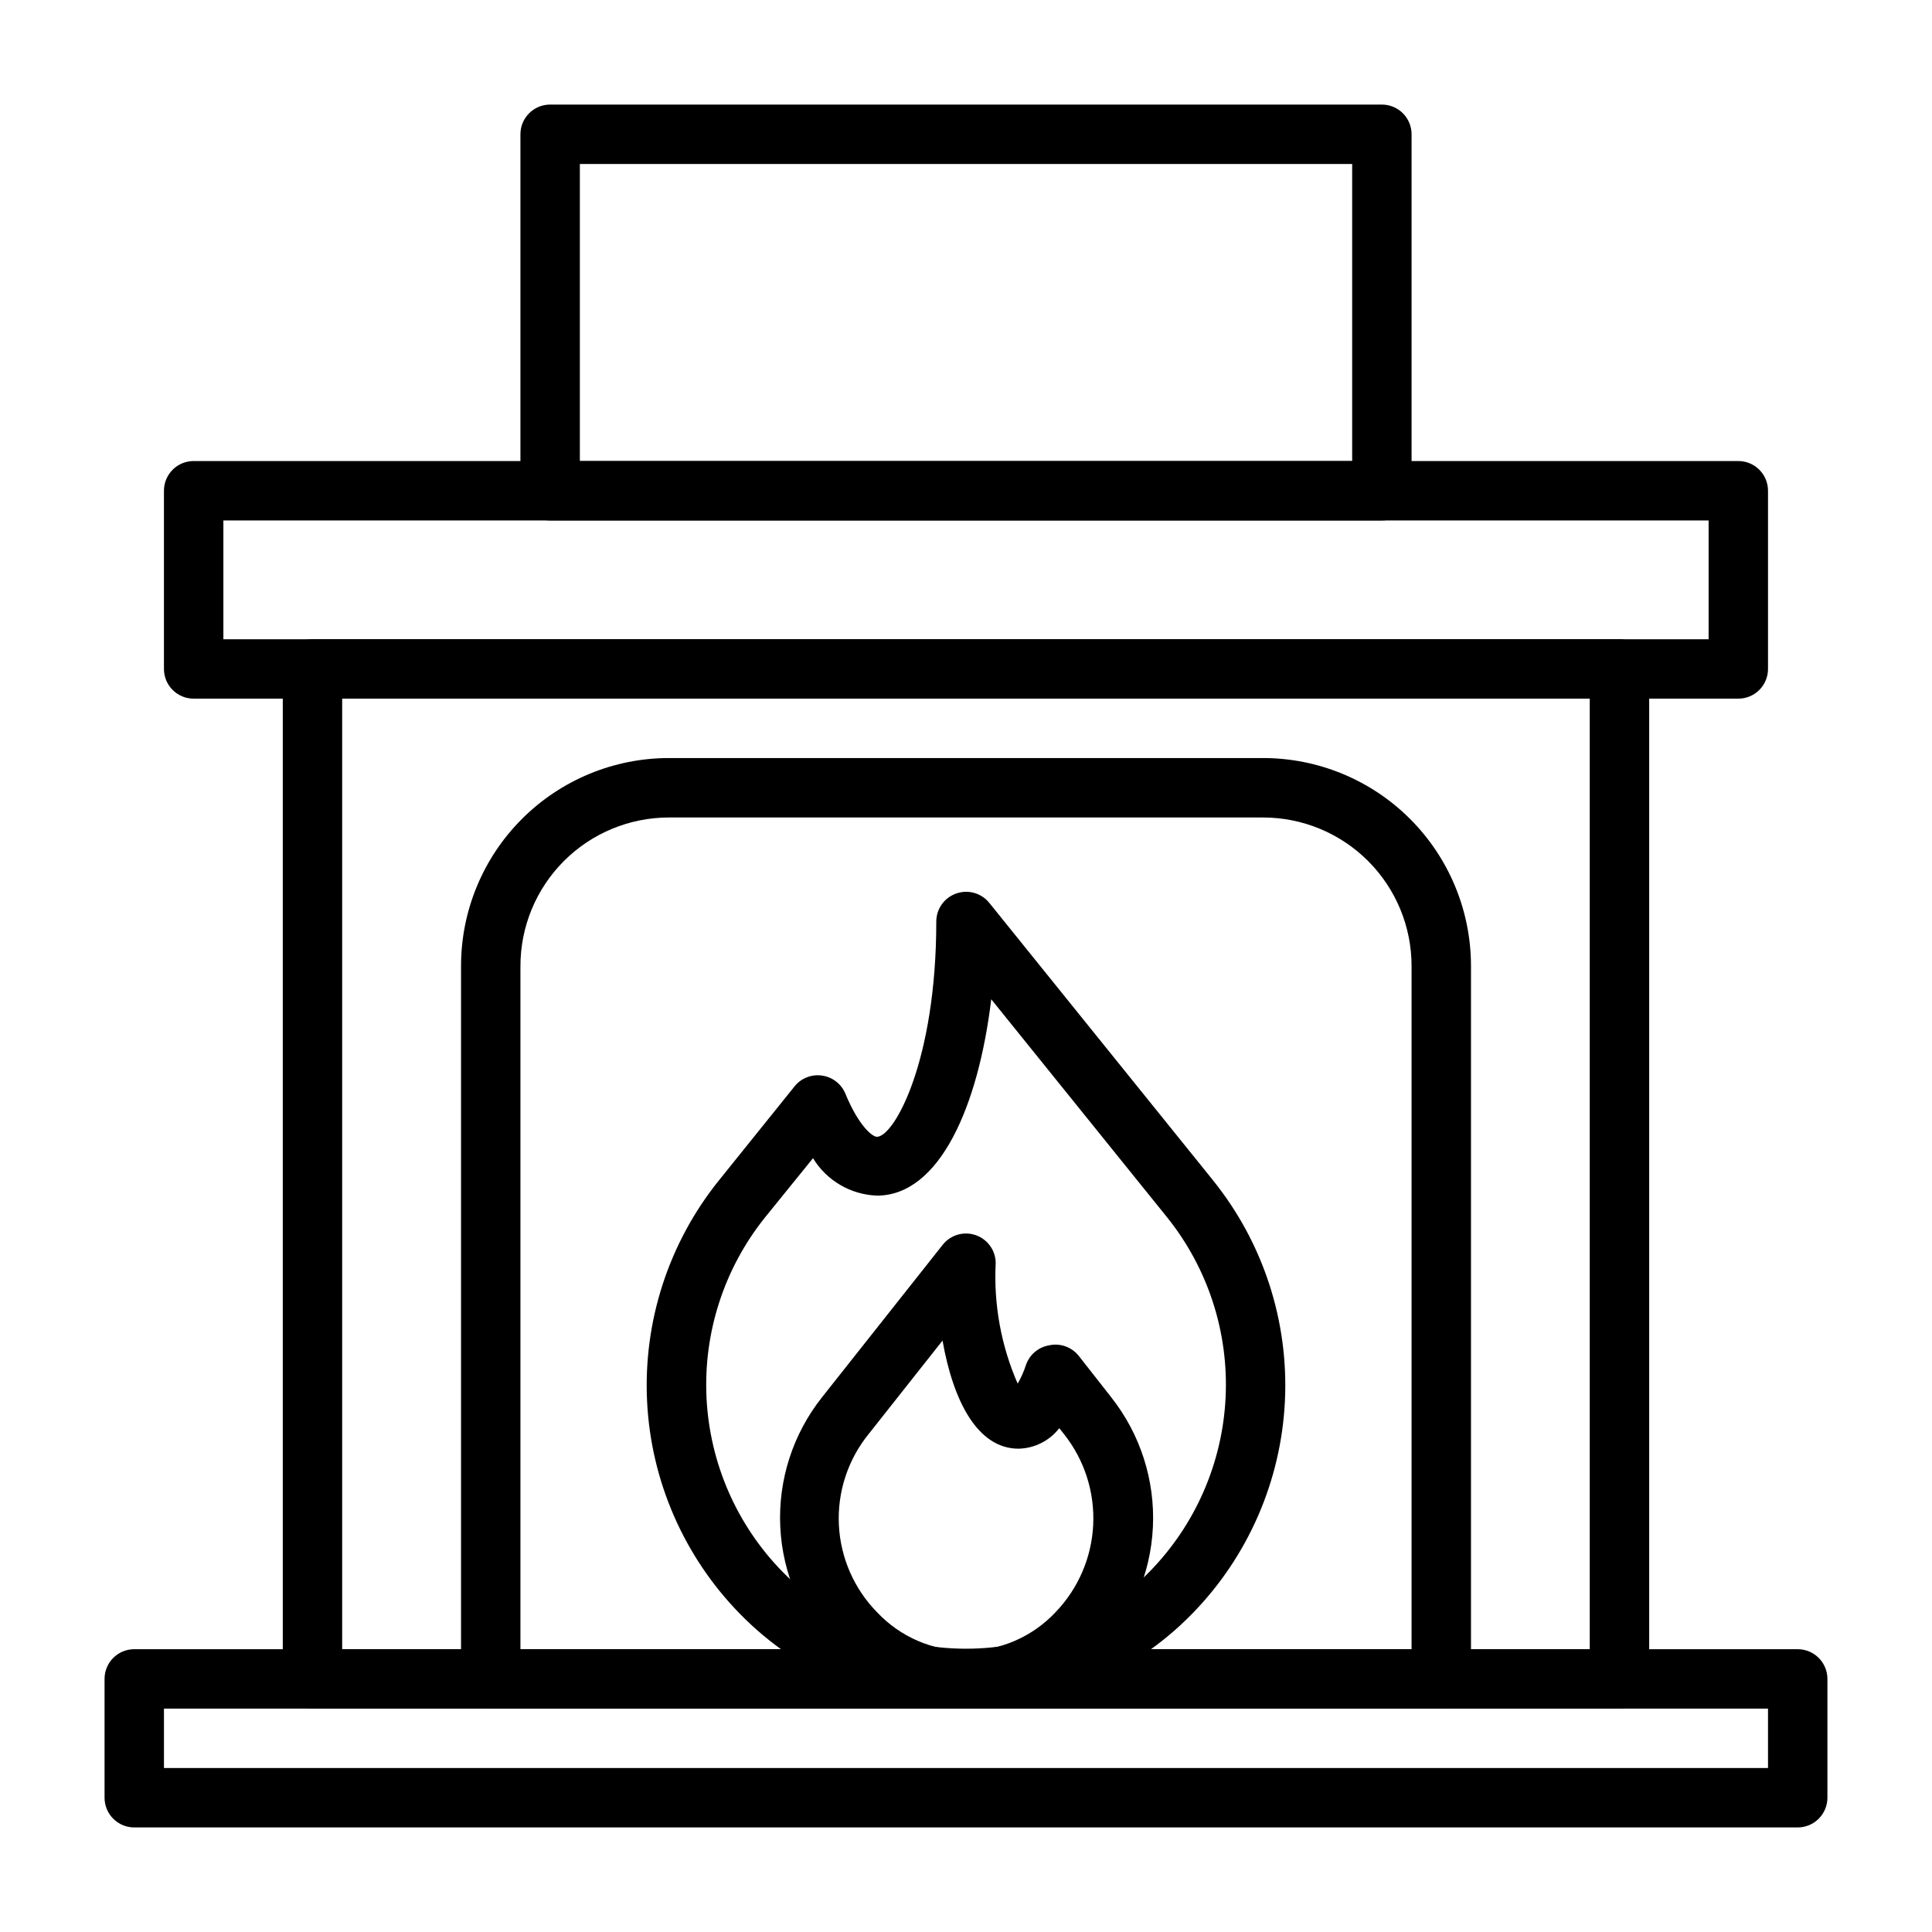
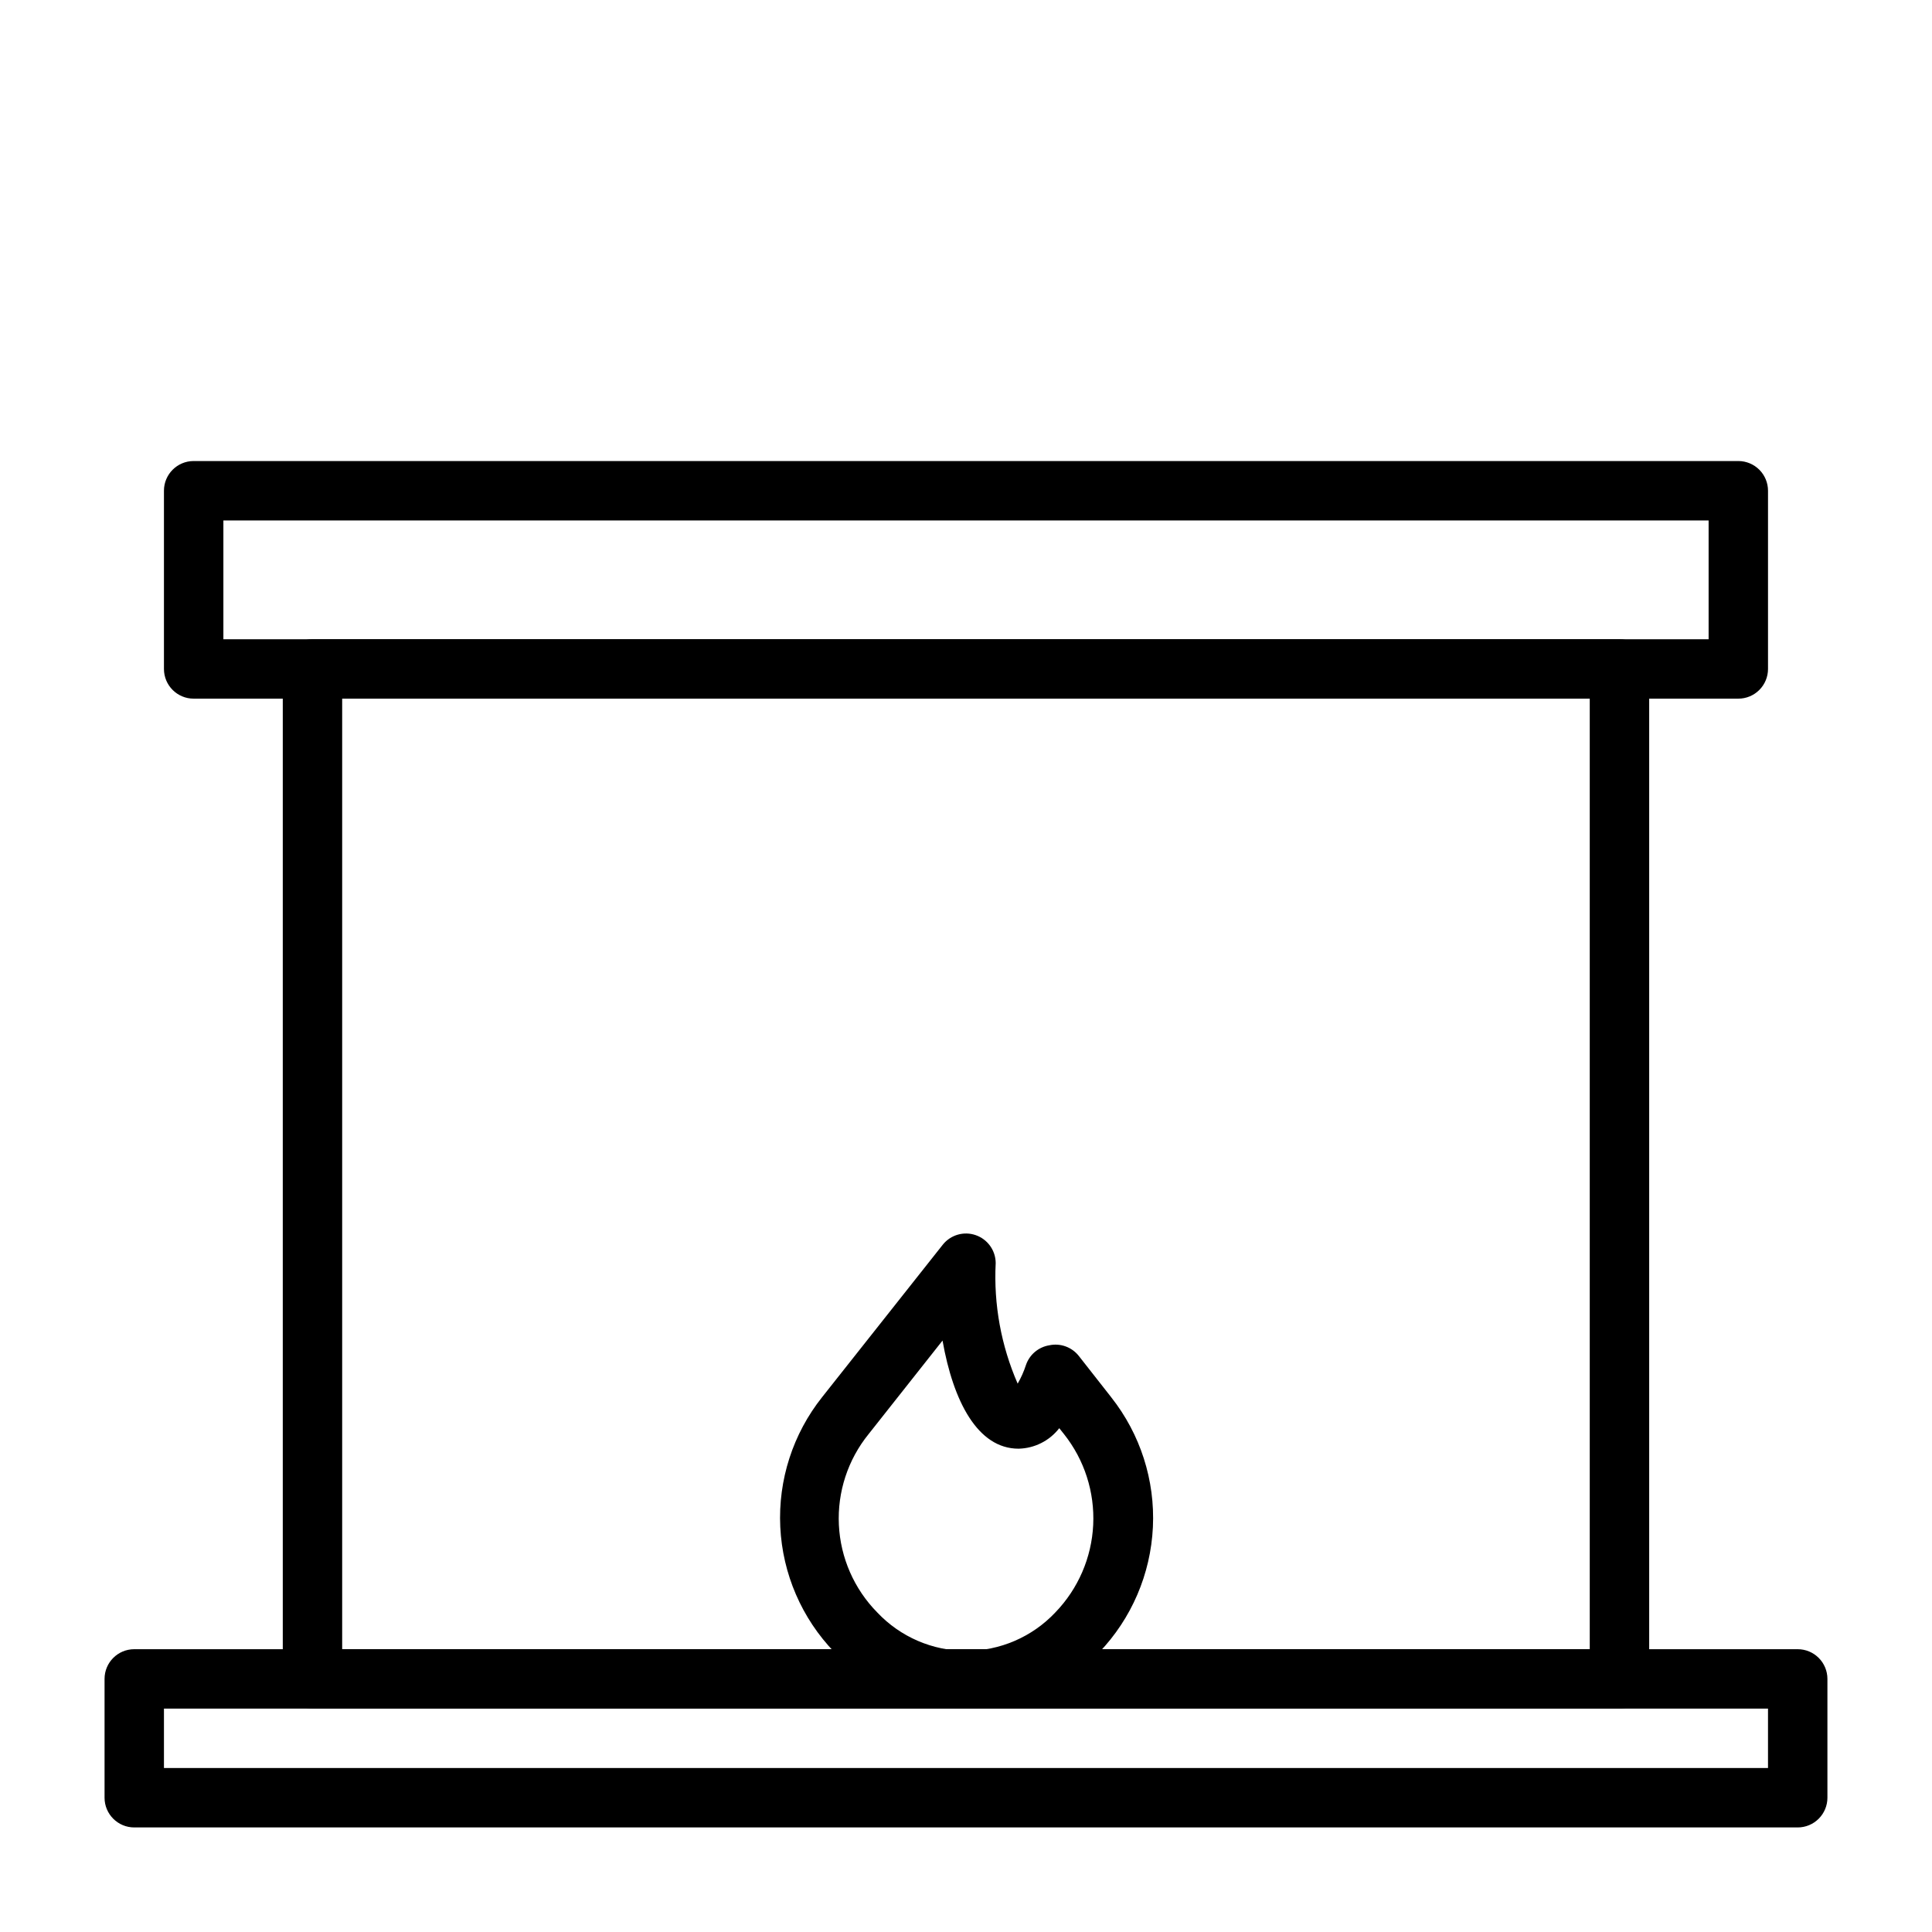
<svg xmlns="http://www.w3.org/2000/svg" fill="#000000" width="800px" height="800px" version="1.1" viewBox="144 144 512 512">
  <g>
-     <path d="m400 596.8c-22.543 0.07-44.156-8.988-59.906-25.113-14.824-15.145-23.582-35.199-24.613-56.363-1.027-21.168 5.738-41.977 19.023-58.488l20.074-24.953v-0.004c1.762-2.18 4.551-3.258 7.32-2.832 2.75 0.402 5.086 2.231 6.141 4.801 3.543 8.582 7.164 11.414 8.344 11.414 4.566 0 15.742-19.996 15.742-57.07 0.016-3.336 2.129-6.301 5.277-7.402 3.133-1.113 6.633-0.137 8.738 2.441l59.355 73.602-0.004 0.004c13.285 16.512 20.055 37.32 19.023 58.488-1.031 21.164-9.785 41.219-24.609 56.363-15.754 16.125-37.363 25.184-59.906 25.113zm-40.543-145.87-12.754 15.742v0.004c-10.82 13.508-16.32 30.508-15.465 47.797 0.855 17.285 8.008 33.664 20.109 46.035 12.82 13.059 30.352 20.418 48.652 20.418 18.297 0 35.828-7.359 48.648-20.418 12.121-12.375 19.289-28.77 20.145-46.074 0.859-17.305-4.656-34.324-15.5-47.836l-46.602-57.781c-3.387 28.184-13.617 52.035-30.309 52.035v-0.004c-6.949-0.254-13.309-3.977-16.926-9.918z" />
    <path d="m400 596.8c-13.191 0.039-25.812-5.375-34.875-14.957-8.652-8.961-13.75-20.762-14.344-33.203s3.359-24.676 11.117-34.418l31.961-40.383c2.086-2.602 5.582-3.606 8.73-2.508 3.144 1.094 5.262 4.055 5.281 7.387-0.559 10.961 1.434 21.902 5.824 31.961 0.906-1.574 1.645-3.234 2.203-4.961 0.941-2.727 3.297-4.719 6.141-5.195 2.953-0.645 6.012 0.457 7.875 2.836l8.582 10.941h-0.004c7.711 9.762 11.633 21.984 11.039 34.414-0.594 12.426-5.66 24.223-14.266 33.207-9.188 9.633-21.957 15.02-35.266 14.879zm-6.219-97.535-19.602 24.797c-5.488 6.777-8.289 15.34-7.867 24.051 0.422 8.711 4.035 16.961 10.148 23.18 6.129 6.512 14.676 10.203 23.617 10.203s17.484-3.691 23.613-10.203c6.039-6.258 9.602-14.5 10.02-23.188 0.418-8.688-2.328-17.23-7.734-24.043l-1.258-1.574h-0.004c-2.59 3.344-6.551 5.34-10.781 5.43-10.863 0-17.32-12.594-20.152-28.652z" />
-     <path d="m525.95 596.8h-251.9c-4.348 0-7.871-3.527-7.871-7.875v-188.93c0-14.617 5.805-28.633 16.137-38.965 10.336-10.336 24.352-16.141 38.965-16.141h157.44c14.613 0 28.629 5.805 38.965 16.141 10.332 10.332 16.141 24.348 16.141 38.965v188.93c0 2.09-0.832 4.09-2.309 5.566-1.477 1.477-3.477 2.309-5.566 2.309zm-244.03-15.746h236.16v-181.05c0-10.441-4.144-20.453-11.527-27.832-7.383-7.383-17.395-11.531-27.832-11.531h-157.44c-10.438 0-20.449 4.148-27.832 11.531-7.379 7.379-11.527 17.391-11.527 27.832z" />
    <path d="m620.41 628.29h-440.83c-4.348 0-7.871-3.527-7.871-7.875v-31.488c0-4.348 3.523-7.871 7.871-7.871h440.83c2.09 0 4.09 0.828 5.566 2.305 1.477 1.477 2.309 3.481 2.309 5.566v31.488c0 2.09-0.832 4.09-2.309 5.566-1.477 1.477-3.477 2.309-5.566 2.309zm-432.96-15.746h425.09v-15.742h-425.09z" />
    <path d="m573.18 596.8h-346.37c-4.348 0-7.871-3.527-7.871-7.875v-267.65c0-4.348 3.523-7.871 7.871-7.871h346.37c2.086 0 4.09 0.828 5.566 2.305 1.477 1.477 2.305 3.481 2.305 5.566v267.65c0 2.09-0.828 4.09-2.305 5.566-1.477 1.477-3.481 2.309-5.566 2.309zm-338.5-15.746h330.62v-251.91h-330.62z" />
    <path d="m604.67 329.15h-409.35c-4.348 0-7.871-3.523-7.871-7.871v-47.23c0-4.348 3.523-7.871 7.871-7.871h409.35c2.086 0 4.09 0.828 5.566 2.305 1.477 1.477 2.305 3.477 2.305 5.566v47.23c0 2.09-0.828 4.09-2.305 5.566-1.477 1.477-3.481 2.305-5.566 2.305zm-401.47-15.742h393.6v-31.488h-393.6z" />
-     <path d="m510.21 281.92h-220.42c-4.348 0-7.871-3.523-7.871-7.871v-94.465c0-4.348 3.523-7.871 7.871-7.871h220.42c2.086 0 4.09 0.828 5.566 2.305 1.477 1.477 2.305 3.477 2.305 5.566v94.465c0 2.086-0.828 4.09-2.305 5.566-1.477 1.477-3.481 2.305-5.566 2.305zm-212.54-15.742h204.67v-78.723h-204.67z" />
  </g>
</svg>